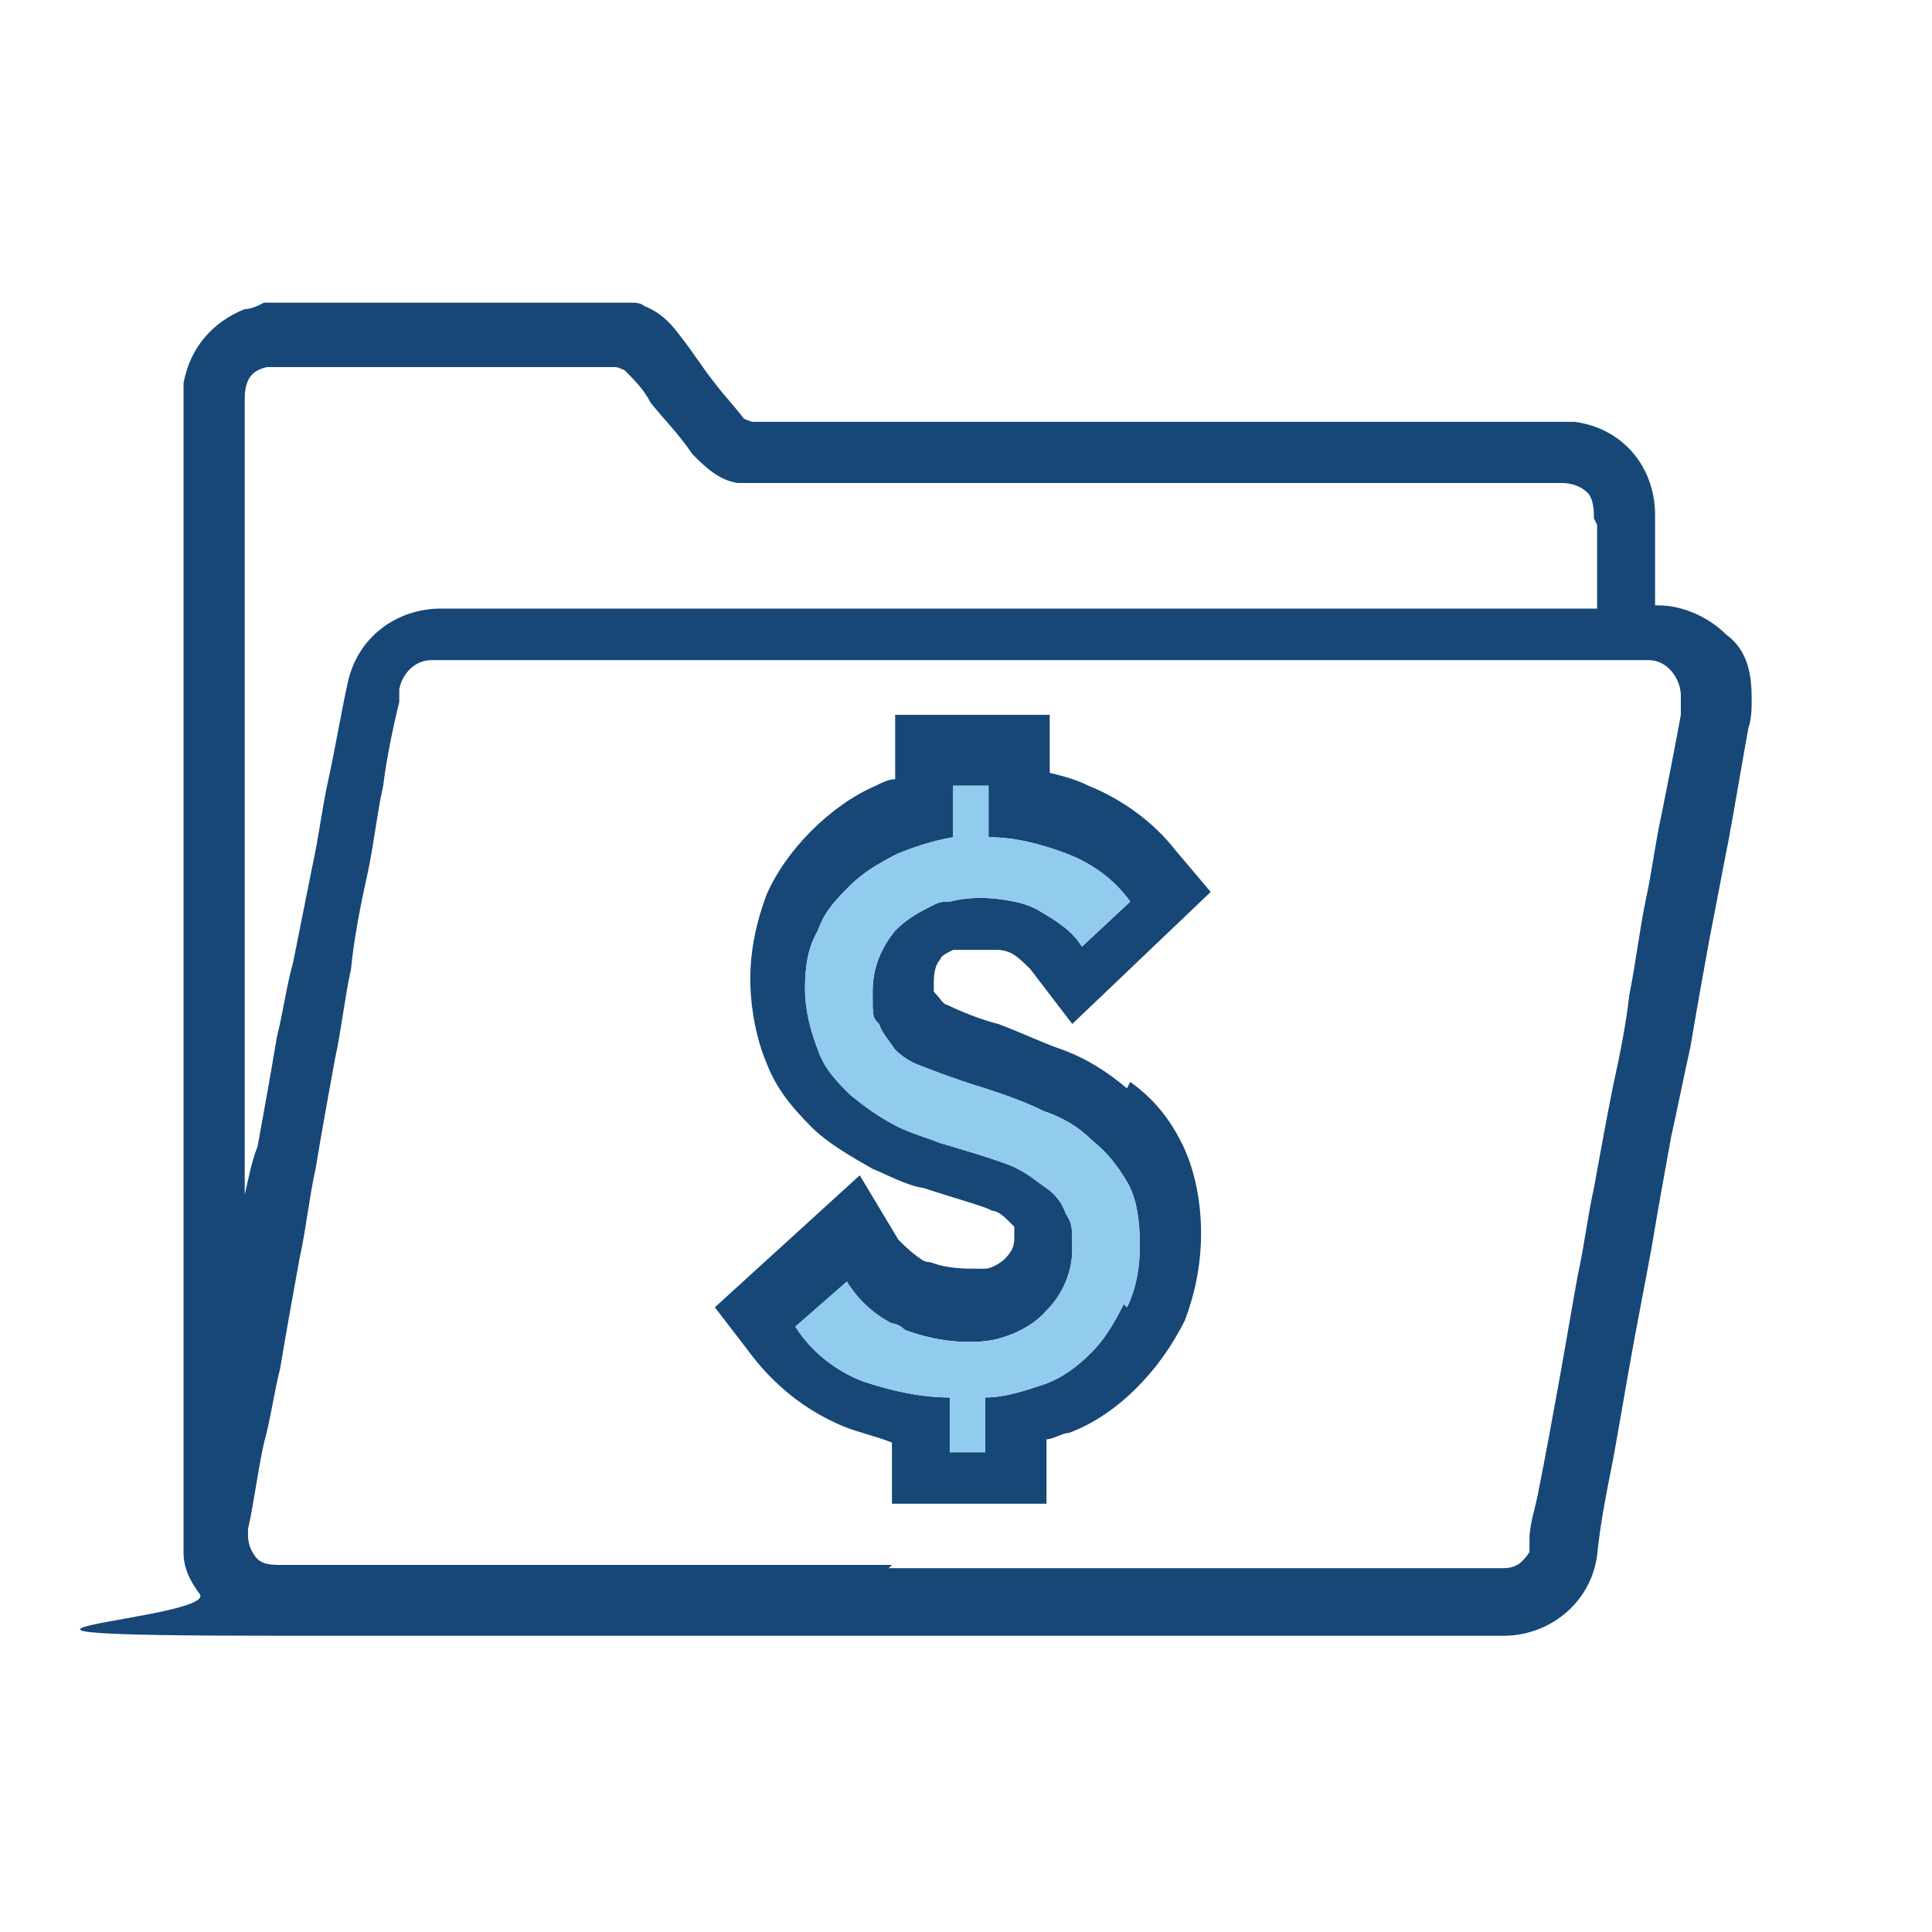
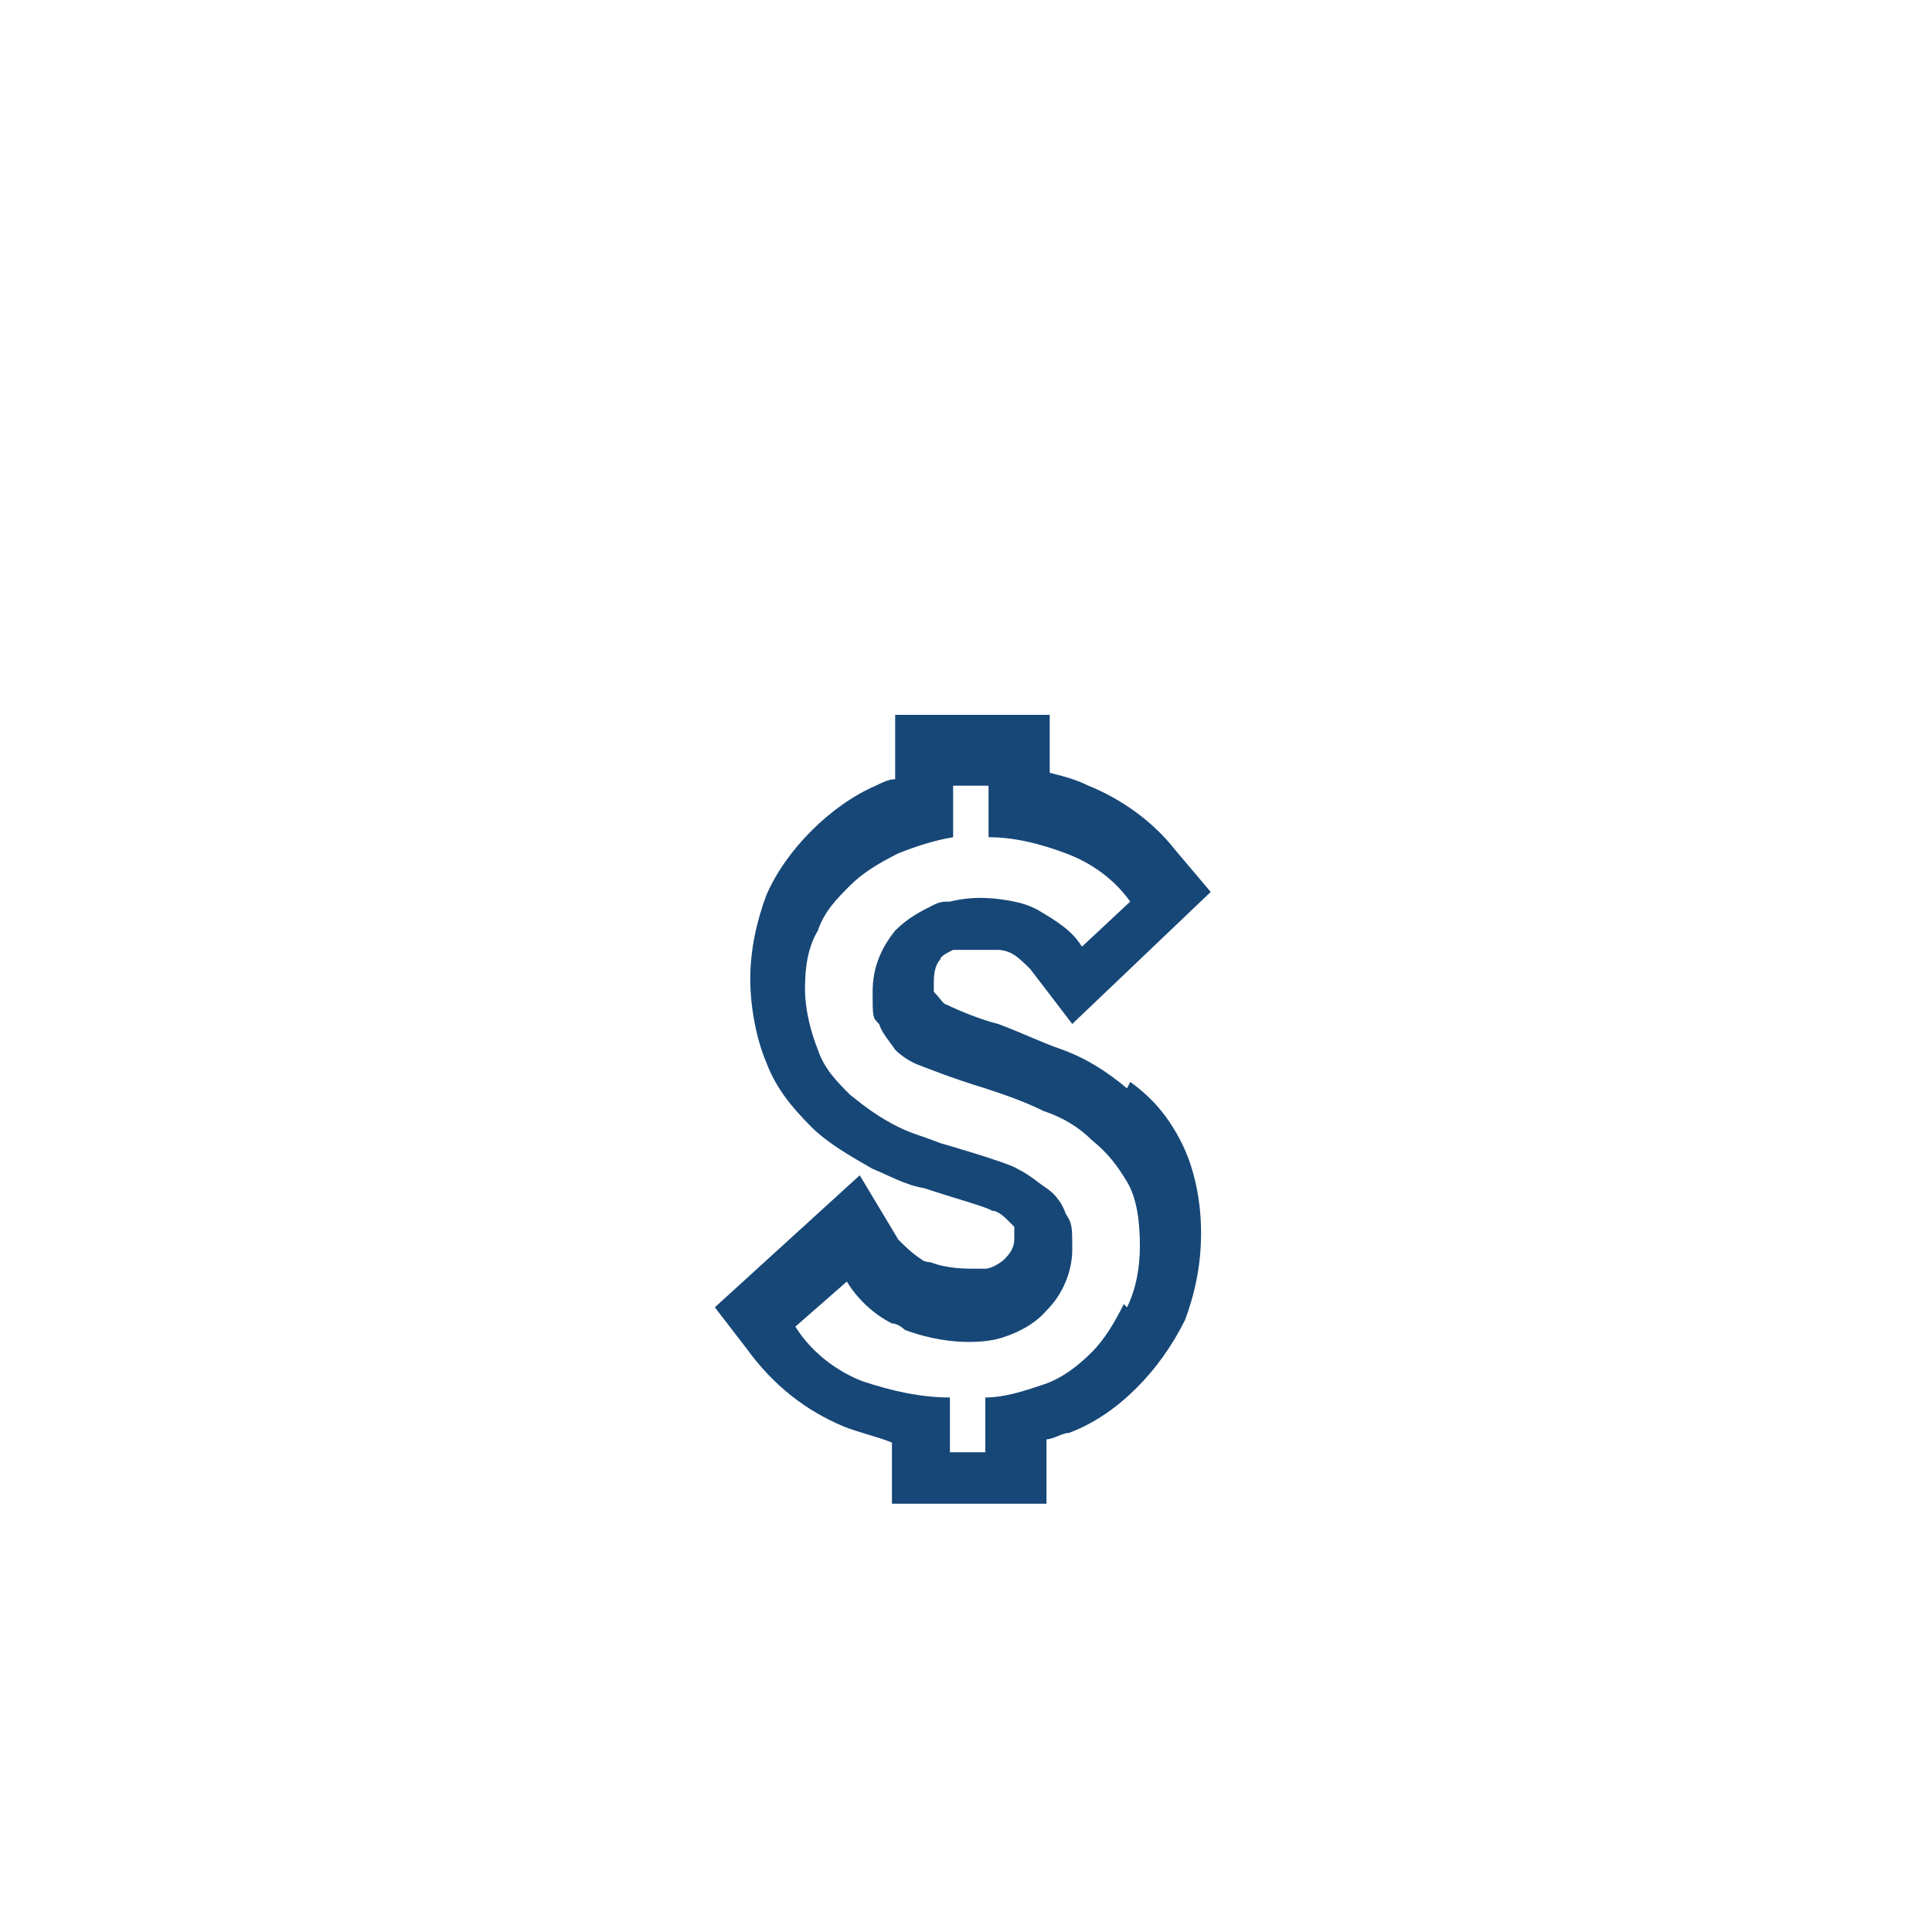
<svg xmlns="http://www.w3.org/2000/svg" version="1.1" viewBox="0 0 60 60">
  <defs>
    <style>
      .cls-1 {
        fill: #91ccef;
      }

      .cls-2 {
        fill: #164777;
      }
    </style>
  </defs>
  <g>
    <g id="Layer_1">
      <g>
        <path class="cls-2" d="M35,33.8c-.6-.5-1.2-.9-2-1.2-.6-.2-1.2-.5-2-.8-.8-.2-1.6-.6-1.6-.6h0c-.1,0-.2-.2-.4-.4,0,0,0,0,0-.3,0-.4.1-.6.2-.7,0-.1.2-.2.4-.3,0,0,.2,0,.3,0,.1,0,.3,0,.4,0,.2,0,.4,0,.7,0,.2,0,.4.1.4.1.2.1.4.3.6.5l1.3,1.7,4.3-4.1-1.1-1.3c-.7-.9-1.7-1.6-2.7-2-.4-.2-.8-.3-1.2-.4v-1.8h-4.8v2c-.2,0-.4.1-.6.2-.7.3-1.4.8-2,1.4-.6.6-1.1,1.3-1.4,2-.3.8-.5,1.7-.5,2.6s.2,1.9.5,2.6c.3.8.8,1.4,1.4,2,.5.5,1.2.9,1.9,1.3.5.2,1,.5,1.6.6.9.3,2,.6,2.1.7.2,0,.4.2.5.3,0,0,.1.1.2.2,0,0,0,.1,0,.3s0,.4-.3.7c-.1.1-.4.3-.6.3,0,0-.2,0-.4,0s-.8,0-1.3-.2c0,0-.2,0-.3-.1-.3-.2-.5-.4-.7-.6l-1.2-2-4.5,4.1,1,1.3c.8,1.1,1.8,1.9,3,2.4.5.2,1,.3,1.5.5v1.9h4.8v-2c.2,0,.5-.2.7-.2.8-.3,1.5-.8,2.1-1.4.6-.6,1.1-1.3,1.5-2.1.3-.8.5-1.7.5-2.7s-.2-2-.6-2.8c-.4-.8-.9-1.4-1.6-1.9ZM34.9,40.5c-.3.6-.6,1.1-1,1.5-.4.4-.9.8-1.5,1-.6.2-1.2.4-1.8.4v1.7h-1.1v-1.7c-.9,0-1.8-.2-2.7-.5-.8-.3-1.6-.9-2.1-1.7l1.6-1.4c.3.5.8,1,1.4,1.3.2,0,.4.2.4.2,1.6.6,2.8.3,2.8.3,0,0,1-.2,1.6-.9.5-.5.8-1.2.8-1.9s0-.8-.2-1.1c-.1-.3-.3-.6-.6-.8-.3-.2-.5-.4-.9-.6-.3-.2-2.4-.8-2.4-.8-.5-.2-.9-.3-1.3-.5-.6-.3-1-.6-1.5-1-.4-.4-.8-.8-1-1.4-.2-.5-.4-1.2-.4-1.9s.1-1.3.4-1.8c.2-.6.6-1,1-1.4.4-.4.9-.7,1.5-1,.5-.2,1.1-.4,1.7-.5v-1.6h1.1v1.6c.8,0,1.6.2,2.4.5.8.3,1.5.8,2,1.5l-1.5,1.4c-.3-.5-.8-.8-1.3-1.1,0,0-.3-.2-.8-.3,0,0,0,0,0,0-.5-.1-1.2-.2-2,0-.2,0-.3,0-.5.1,0,0,0,0,0,0h0c-.4.2-.8.4-1.2.8-.4.5-.7,1.1-.7,1.9s0,.8.2,1c.1.3.3.5.5.8.2.2.5.4.8.5,0,0,0,0,0,0h0s1,.4,2,.7c.6.2,1.2.4,1.8.7.6.2,1.1.5,1.5.9.5.4.8.8,1.1,1.3.3.5.4,1.2.4,2,0,.6-.1,1.3-.4,1.9Z" />
-         <path class="cls-1" d="M34.9,40.5c-.3.6-.6,1.1-1,1.5-.4.4-.9.8-1.5,1-.6.2-1.2.4-1.8.4v1.7h-1.1v-1.7c-.9,0-1.8-.2-2.7-.5-.8-.3-1.6-.9-2.1-1.7l1.6-1.4c.3.5.8,1,1.4,1.3.2,0,.4.2.4.2,1.6.6,2.8.3,2.8.3,0,0,1-.2,1.6-.9.5-.5.8-1.2.8-1.9s0-.8-.2-1.1c-.1-.3-.3-.6-.6-.8-.3-.2-.5-.4-.9-.6-.3-.2-2.4-.8-2.4-.8-.5-.2-.9-.3-1.3-.5-.6-.3-1-.6-1.5-1-.4-.4-.8-.8-1-1.4-.2-.5-.4-1.2-.4-1.9s.1-1.3.4-1.8c.2-.6.6-1,1-1.4.4-.4.9-.7,1.5-1,.5-.2,1.1-.4,1.7-.5v-1.6h1.1v1.6c.8,0,1.6.2,2.4.5.8.3,1.5.8,2,1.5l-1.5,1.4c-.3-.5-.8-.8-1.3-1.1,0,0-.3-.2-.8-.3,0,0,0,0,0,0-.5-.1-1.2-.2-2,0-.2,0-.3,0-.5.1,0,0,0,0,0,0h0c-.4.2-.8.4-1.2.8-.4.5-.7,1.1-.7,1.9s0,.8.2,1c.1.3.3.5.5.8.2.2.5.4.8.5,0,0,0,0,0,0h0s1,.4,2,.7c.6.2,1.2.4,1.8.7.6.2,1.1.5,1.5.9.5.4.8.8,1.1,1.3.3.5.4,1.2.4,2,0,.6-.1,1.3-.4,1.9Z" />
-         <path class="cls-2" d="M51.5,18.8c.8,0,1.6.4,2.1.9.7.5.8,1.3.8,2,0,.3,0,.6-.1.9-.2,1.1-.4,2.3-.6,3.4-.2,1-.4,2.1-.6,3.1-.2,1.1-.4,2.2-.6,3.4-.2.9-.4,1.9-.6,2.8-.2,1.1-.4,2.2-.6,3.4-.2,1.1-.4,2.1-.6,3.2-.2,1.1-.4,2.3-.6,3.4-.2,1-.4,2-.5,3-.2,1.5-1.5,2.5-2.9,2.5-12.7,0-25.3,0-38,0s-1.9-.5-2.5-1.3c-.3-.4-.5-.8-.5-1.3V12.3c0-.1,0-.3,0-.4.2-1.1.9-1.9,1.9-2.3.2,0,.4-.1.6-.2h11.4c.1,0,.3,0,.4.1.5.2.8.5,1.1.9.4.5.7,1,1.1,1.5.3.4.6.7.9,1.1,0,0,.2.1.3.1h25.1c.2,0,.3,0,.4,0,1.5.2,2.5,1.4,2.5,2.9v2.8ZM27.6,48.7h19.1c.4,0,.6-.2.8-.5,0-.1,0-.3,0-.4,0-.5.2-1,.3-1.6.2-1,.4-2.1.6-3.2.2-1.1.4-2.3.6-3.4.2-.9.3-1.8.5-2.7.2-1.1.4-2.2.6-3.2.2-.9.4-1.9.5-2.8.2-1,.3-1.9.5-2.9.2-.9.3-1.8.5-2.7.2-1,.4-2,.6-3.1,0-.2,0-.4,0-.6,0-.5-.4-1.1-1-1.1-12.7,0-25.2,0-37.8,0h0c-.5,0-.9.4-1,.9,0,.1,0,.3,0,.4-.2.8-.4,1.8-.5,2.6-.2.9-.3,1.9-.5,2.8-.2.9-.4,1.9-.5,2.9-.2.9-.3,1.9-.5,2.8-.2,1.1-.4,2.2-.6,3.4-.2.9-.3,1.9-.5,2.8-.2,1.1-.4,2.2-.6,3.4-.2.8-.3,1.6-.5,2.3-.2.9-.3,1.8-.5,2.7,0,.3,0,.5.2.8.2.3.5.3.9.3,6.3,0,12.6,0,18.9,0ZM49.5,16.1c0-.2,0-.6-.2-.8-.2-.2-.5-.3-.8-.3h-25.1c-.2,0-.3,0-.5,0-.6-.1-1-.5-1.4-.9-.4-.6-.9-1.1-1.3-1.6-.2-.4-.5-.7-.8-1,0,0-.2-.1-.3-.1h-10.5c-.1,0-.2,0-.3,0-.5.1-.7.4-.7,1v24.7h0c.1-.4.2-1,.4-1.5.2-1.1.4-2.2.6-3.4.2-.8.3-1.6.5-2.3.2-1,.4-2,.6-3,.2-.9.3-1.8.5-2.7.2-.9.4-2.1.6-3,.3-1.4,1.5-2.3,2.9-2.3h35.9v-2.6Z" />
      </g>
    </g>
  </g>
</svg>